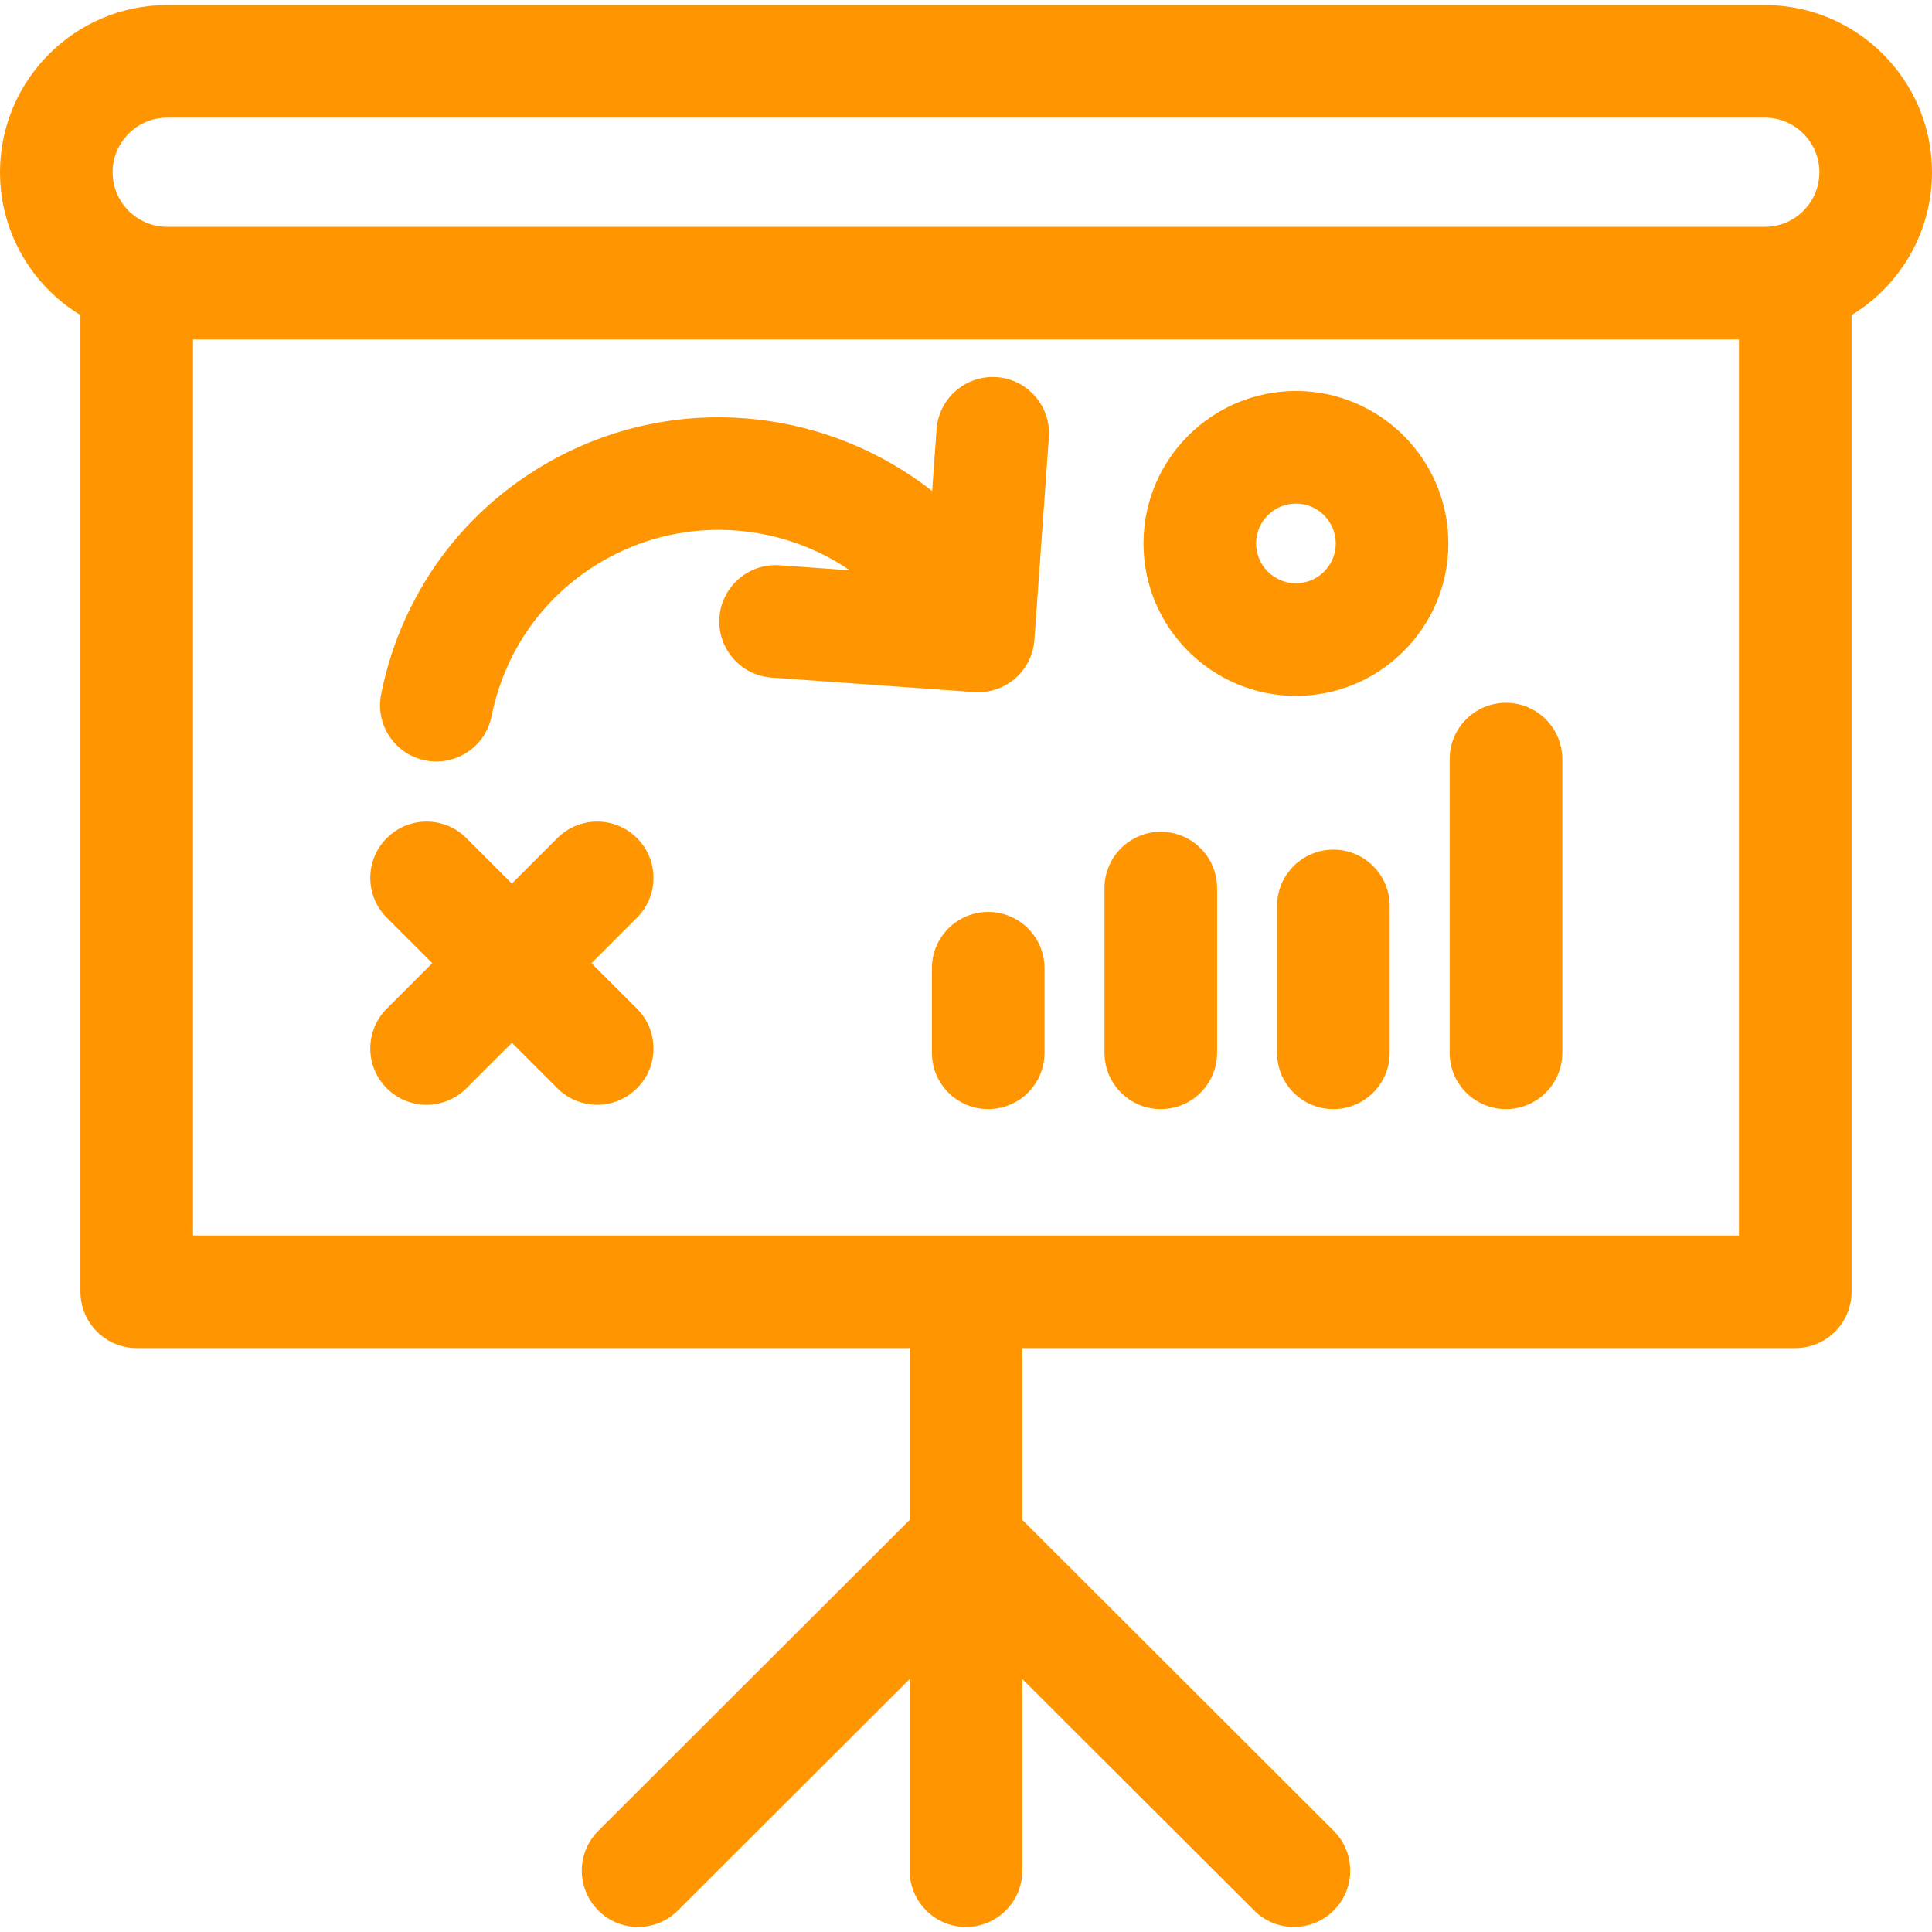
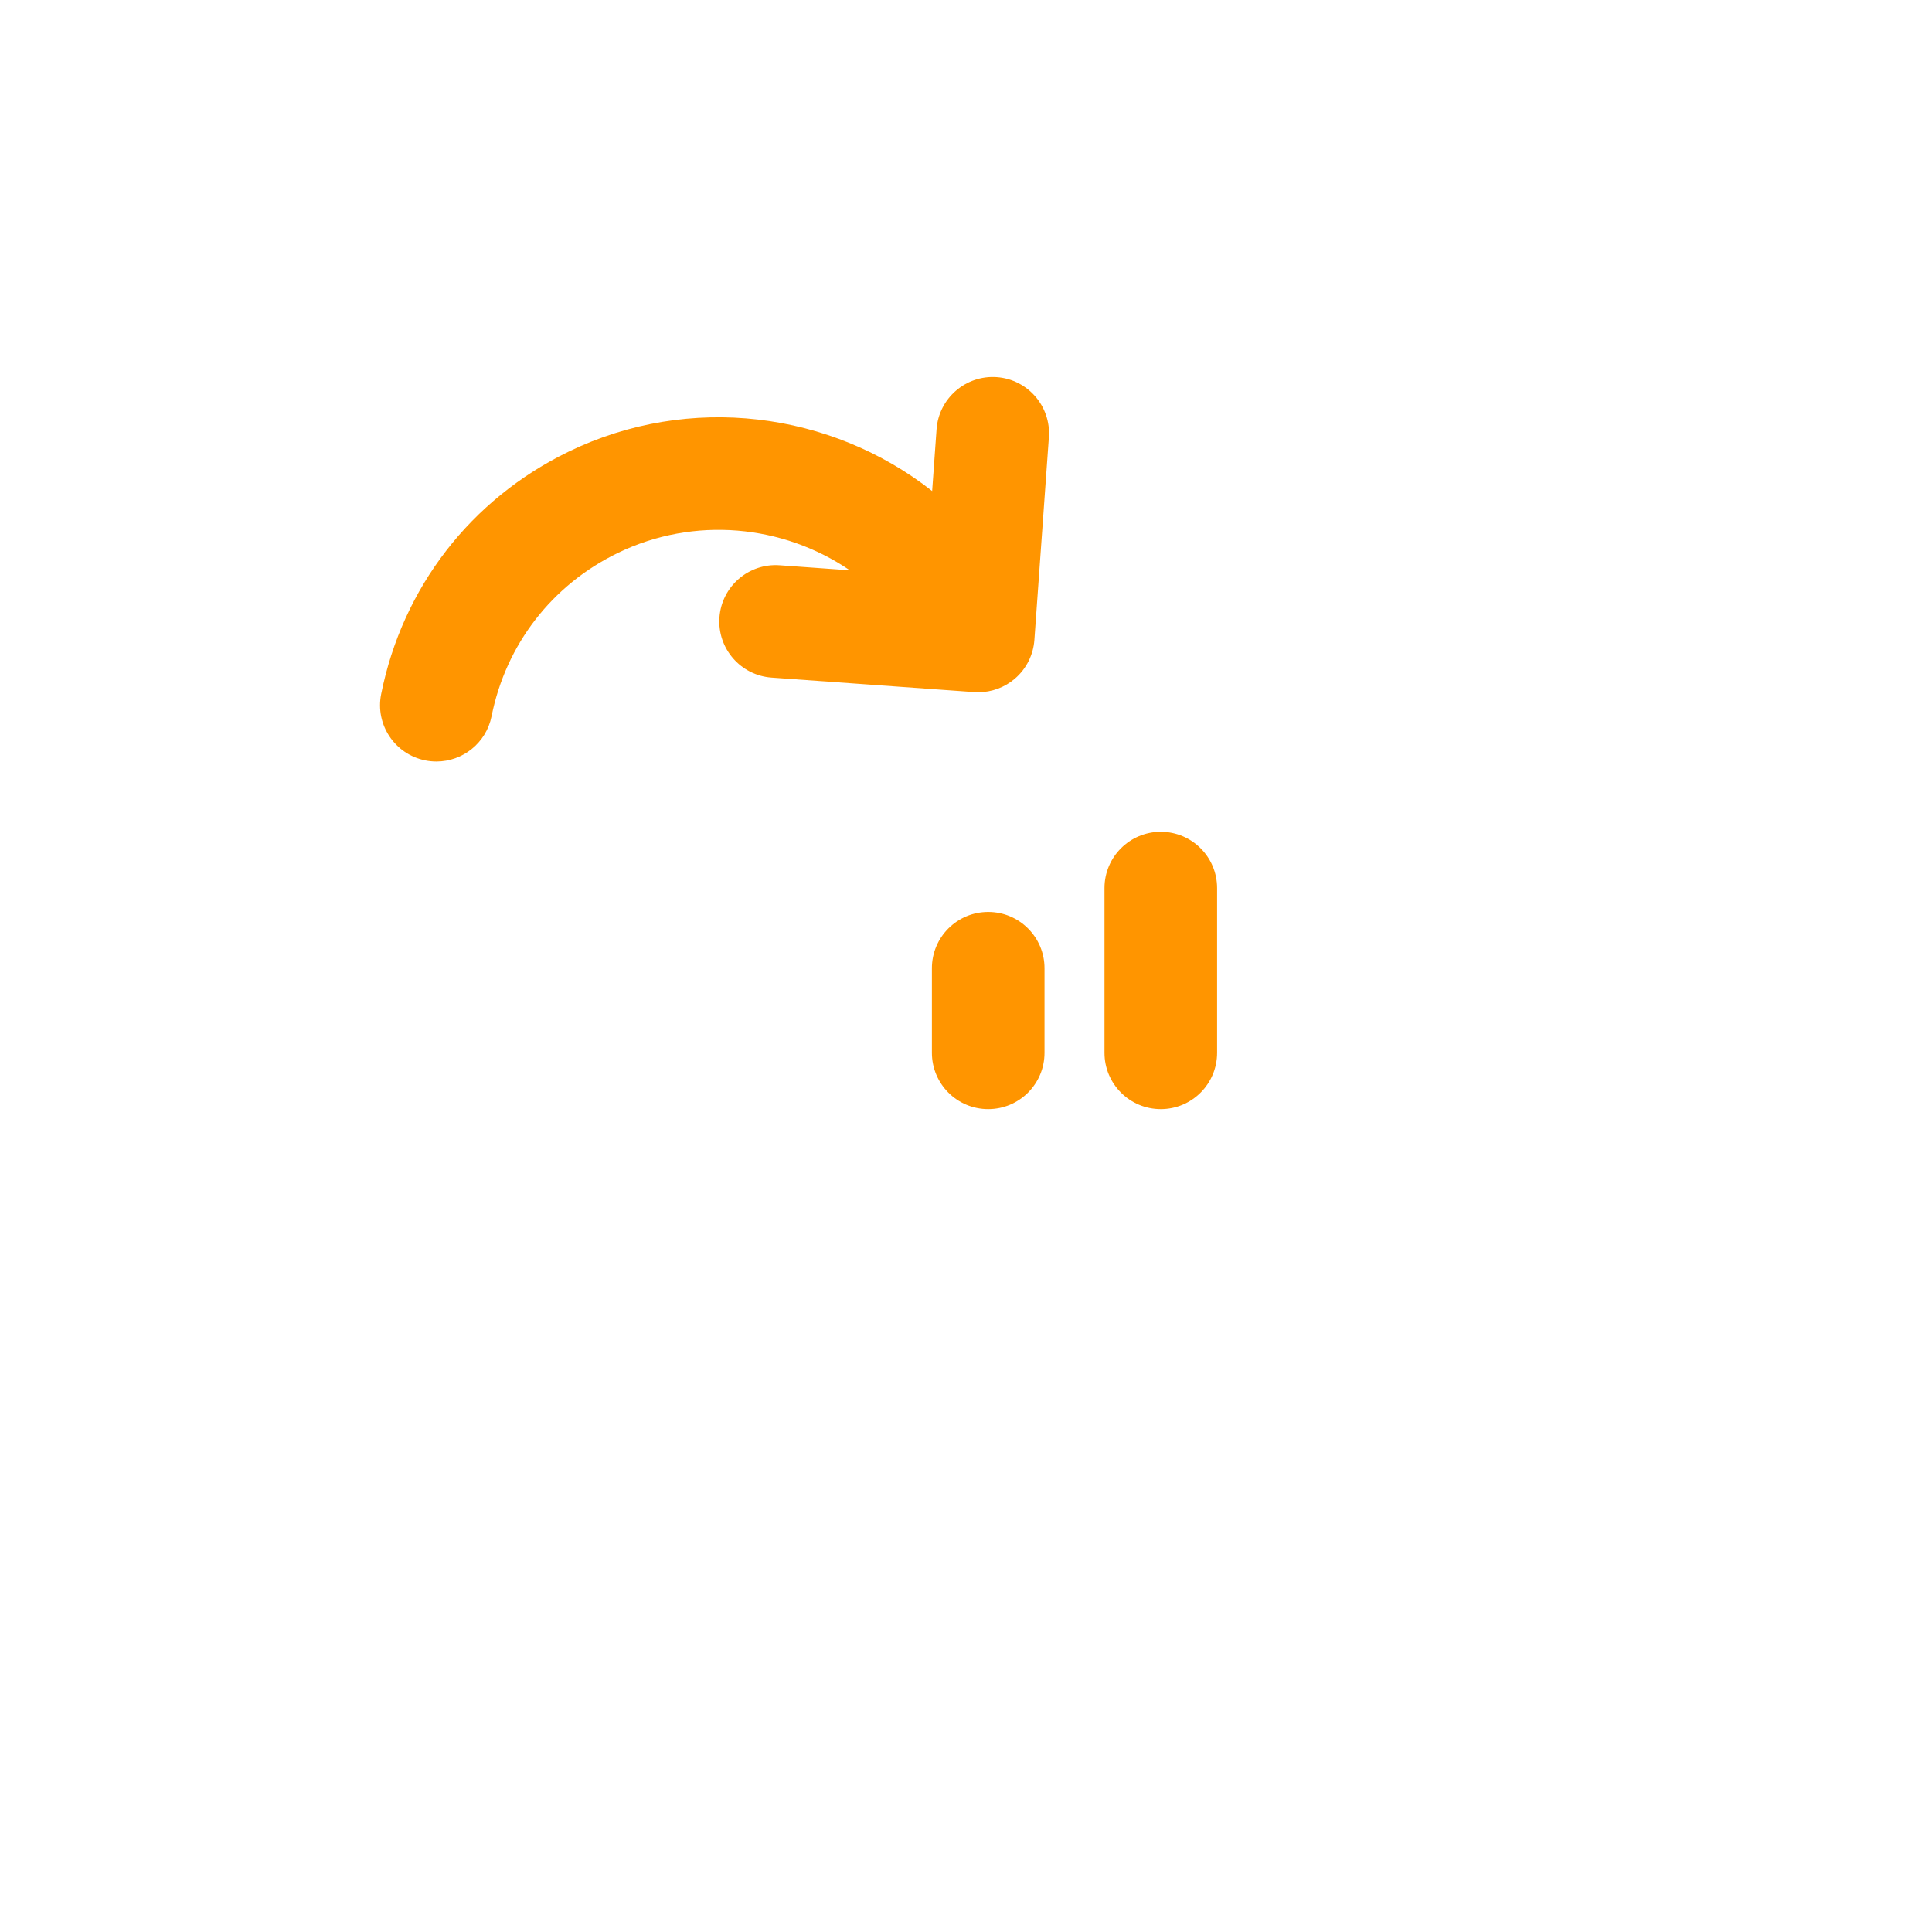
<svg xmlns="http://www.w3.org/2000/svg" version="1.1" id="Capa_1" x="0px" y="0px" viewBox="0 0 512 512" style="enable-background:new 0 0 512 512;" xml:space="preserve" width="300" height="300">
  <g width="100%" height="100%" transform="matrix(1,0,0,1,0,0)">
    <g>
      <g>
        <path d="M264.147,99.945c-8.195-0.58-15.359,5.599-15.948,13.819l-1.171,16.367c-26.798-21.044-64.23-25.994-96.308-10.45&#10;&#09;&#09;&#09;c-25.928,12.563-44.048,35.989-49.714,64.27c-1.619,8.081,3.62,15.943,11.701,17.562c0.989,0.198,1.975,0.293,2.947,0.293&#10;&#09;&#09;&#09;c6.965,0,13.196-4.902,14.615-11.994c3.815-19.046,16.013-34.818,33.465-43.276c20.293-9.834,43.76-7.476,61.48,4.596&#10;&#09;&#09;&#09;l-18.608-1.331c-8.206-0.583-15.359,5.599-15.948,13.819c-0.588,8.22,5.599,15.36,13.82,15.948l53.698,3.842&#10;&#09;&#09;&#09;c0.355,0.025,0.711,0.038,1.065,0.038c3.577,0,7.049-1.286,9.77-3.645c2.991-2.591,4.83-6.265,5.113-10.212l3.841-53.698&#10;&#09;&#09;&#09;C278.555,107.674,272.367,100.534,264.147,99.945z" fill="#ff9500" fill-opacity="1" data-original-color="#000000ff" stroke="none" stroke-opacity="1" />
      </g>
    </g>
    <g>
      <g>
-         <path d="M343.436,103.617c-22.276,0-40.398,18.123-40.398,40.398c0,22.276,18.123,40.399,40.398,40.399&#10;&#09;&#09;&#09;s40.398-18.123,40.398-40.399C383.835,121.74,365.712,103.617,343.436,103.617z M343.436,154.571&#10;&#09;&#09;&#09;c-5.82,0-10.555-4.735-10.555-10.556c0-5.82,4.735-10.555,10.555-10.555c5.819,0,10.555,4.735,10.555,10.555&#10;&#09;&#09;&#09;C353.991,149.834,349.257,154.571,343.436,154.571z" fill="#ff9500" fill-opacity="1" data-original-color="#000000ff" stroke="none" stroke-opacity="1" />
-       </g>
+         </g>
    </g>
    <g>
      <g>
-         <path d="M353.36,225.167c-8.241,0-14.922,6.681-14.922,14.922v38.917c0,8.241,6.681,14.922,14.922,14.922&#10;&#09;&#09;&#09;s14.922-6.681,14.922-14.922v-38.917C368.282,231.847,361.601,225.167,353.36,225.167z" fill="#ff9500" fill-opacity="1" data-original-color="#000000ff" stroke="none" stroke-opacity="1" />
-       </g>
+         </g>
    </g>
    <g>
      <g>
-         <path d="M399.097,186.251c-8.241,0-14.922,6.681-14.922,14.922v77.833c0,8.241,6.681,14.922,14.922,14.922&#10;&#09;&#09;&#09;c8.241,0,14.922-6.681,14.922-14.922v-77.833C414.019,192.931,407.339,186.251,399.097,186.251z" fill="#ff9500" fill-opacity="1" data-original-color="#000000ff" stroke="none" stroke-opacity="1" />
-       </g>
+         </g>
    </g>
    <g>
      <g>
        <path d="M307.622,220.435c-8.241,0-14.922,6.681-14.922,14.922v43.648c0,8.241,6.681,14.922,14.922,14.922&#10;&#09;&#09;&#09;s14.922-6.681,14.922-14.922v-43.648C322.544,227.116,315.864,220.435,307.622,220.435z" fill="#ff9500" fill-opacity="1" data-original-color="#000000ff" stroke="none" stroke-opacity="1" />
      </g>
    </g>
    <g>
      <g>
        <path d="M261.885,241.676c-8.241,0-14.922,6.681-14.922,14.922v22.407c0,8.241,6.681,14.922,14.922,14.922&#10;&#09;&#09;&#09;s14.922-6.681,14.922-14.922v-22.407C276.807,248.357,270.126,241.676,261.885,241.676z" fill="#ff9500" fill-opacity="1" data-original-color="#000000ff" stroke="none" stroke-opacity="1" />
      </g>
    </g>
    <g>
      <g>
-         <path d="M156.753,255.253l12.052-12.052c5.83-5.827,5.83-15.275,0.002-21.102c-5.826-5.827-15.275-5.827-21.102,0l-12.052,12.052&#10;&#09;&#09;&#09;l-12.052-12.052c-5.826-5.827-15.275-5.827-21.102,0c-5.827,5.827-5.827,15.275,0,21.102l12.052,12.052l-12.052,12.052&#10;&#09;&#09;&#09;c-5.827,5.827-5.827,15.275,0,21.102c2.914,2.914,6.733,4.371,10.551,4.371s7.638-1.456,10.551-4.371l12.052-12.052l12.052,12.052&#10;&#09;&#09;&#09;c2.914,2.914,6.733,4.371,10.551,4.371c3.818,0,7.638-1.456,10.551-4.371c5.827-5.827,5.827-15.275,0-21.102L156.753,255.253z" fill="#ff9500" fill-opacity="1" data-original-color="#000000ff" stroke="none" stroke-opacity="1" />
-       </g>
+         </g>
    </g>
    <g>
      <g>
-         <path d="M467.689,1.336H44.31C19.877,1.336,0,21.214,0,45.647c0,16.018,8.544,30.078,21.314,37.862v258.83&#10;&#09;&#09;&#09;c0,8.241,6.681,14.922,14.922,14.922h204.842v45.527l-82.52,82.395c-5.831,5.823-5.838,15.271-0.016,21.102&#10;&#09;&#09;&#09;c2.915,2.919,6.736,4.378,10.559,4.378c3.815,0,7.631-1.454,10.544-4.362l61.434-61.34v50.781c0,8.241,6.681,14.922,14.922,14.922&#10;&#09;&#09;&#09;s14.922-6.681,14.922-14.922v-50.781l61.434,61.34c2.914,2.909,6.729,4.362,10.544,4.362c3.823,0,7.646-1.459,10.559-4.378&#10;&#09;&#09;&#09;c5.823-5.831,5.817-15.28-0.016-21.102l-82.52-82.395v-45.527h204.842c8.241,0,14.922-6.681,14.922-14.922V83.509&#10;&#09;&#09;&#09;C503.456,75.724,512,61.665,512,45.647C512,21.214,492.123,1.336,467.689,1.336z M460.842,327.419H51.158v-0.001V89.958h409.685&#10;&#09;&#09;&#09;V327.419z M467.689,60.114H44.311c-7.977,0-14.467-6.49-14.467-14.467c0-7.977,6.49-14.467,14.467-14.467h423.379&#10;&#09;&#09;&#09;c7.977,0,14.467,6.49,14.467,14.467S475.667,60.114,467.689,60.114z" fill="#ff9500" fill-opacity="1" data-original-color="#000000ff" stroke="none" stroke-opacity="1" />
-       </g>
+         </g>
    </g>
    <g>
</g>
    <g>
</g>
    <g>
</g>
    <g>
</g>
    <g>
</g>
    <g>
</g>
    <g>
</g>
    <g>
</g>
    <g>
</g>
    <g>
</g>
    <g>
</g>
    <g>
</g>
    <g>
</g>
    <g>
</g>
    <g>
</g>
  </g>
</svg>